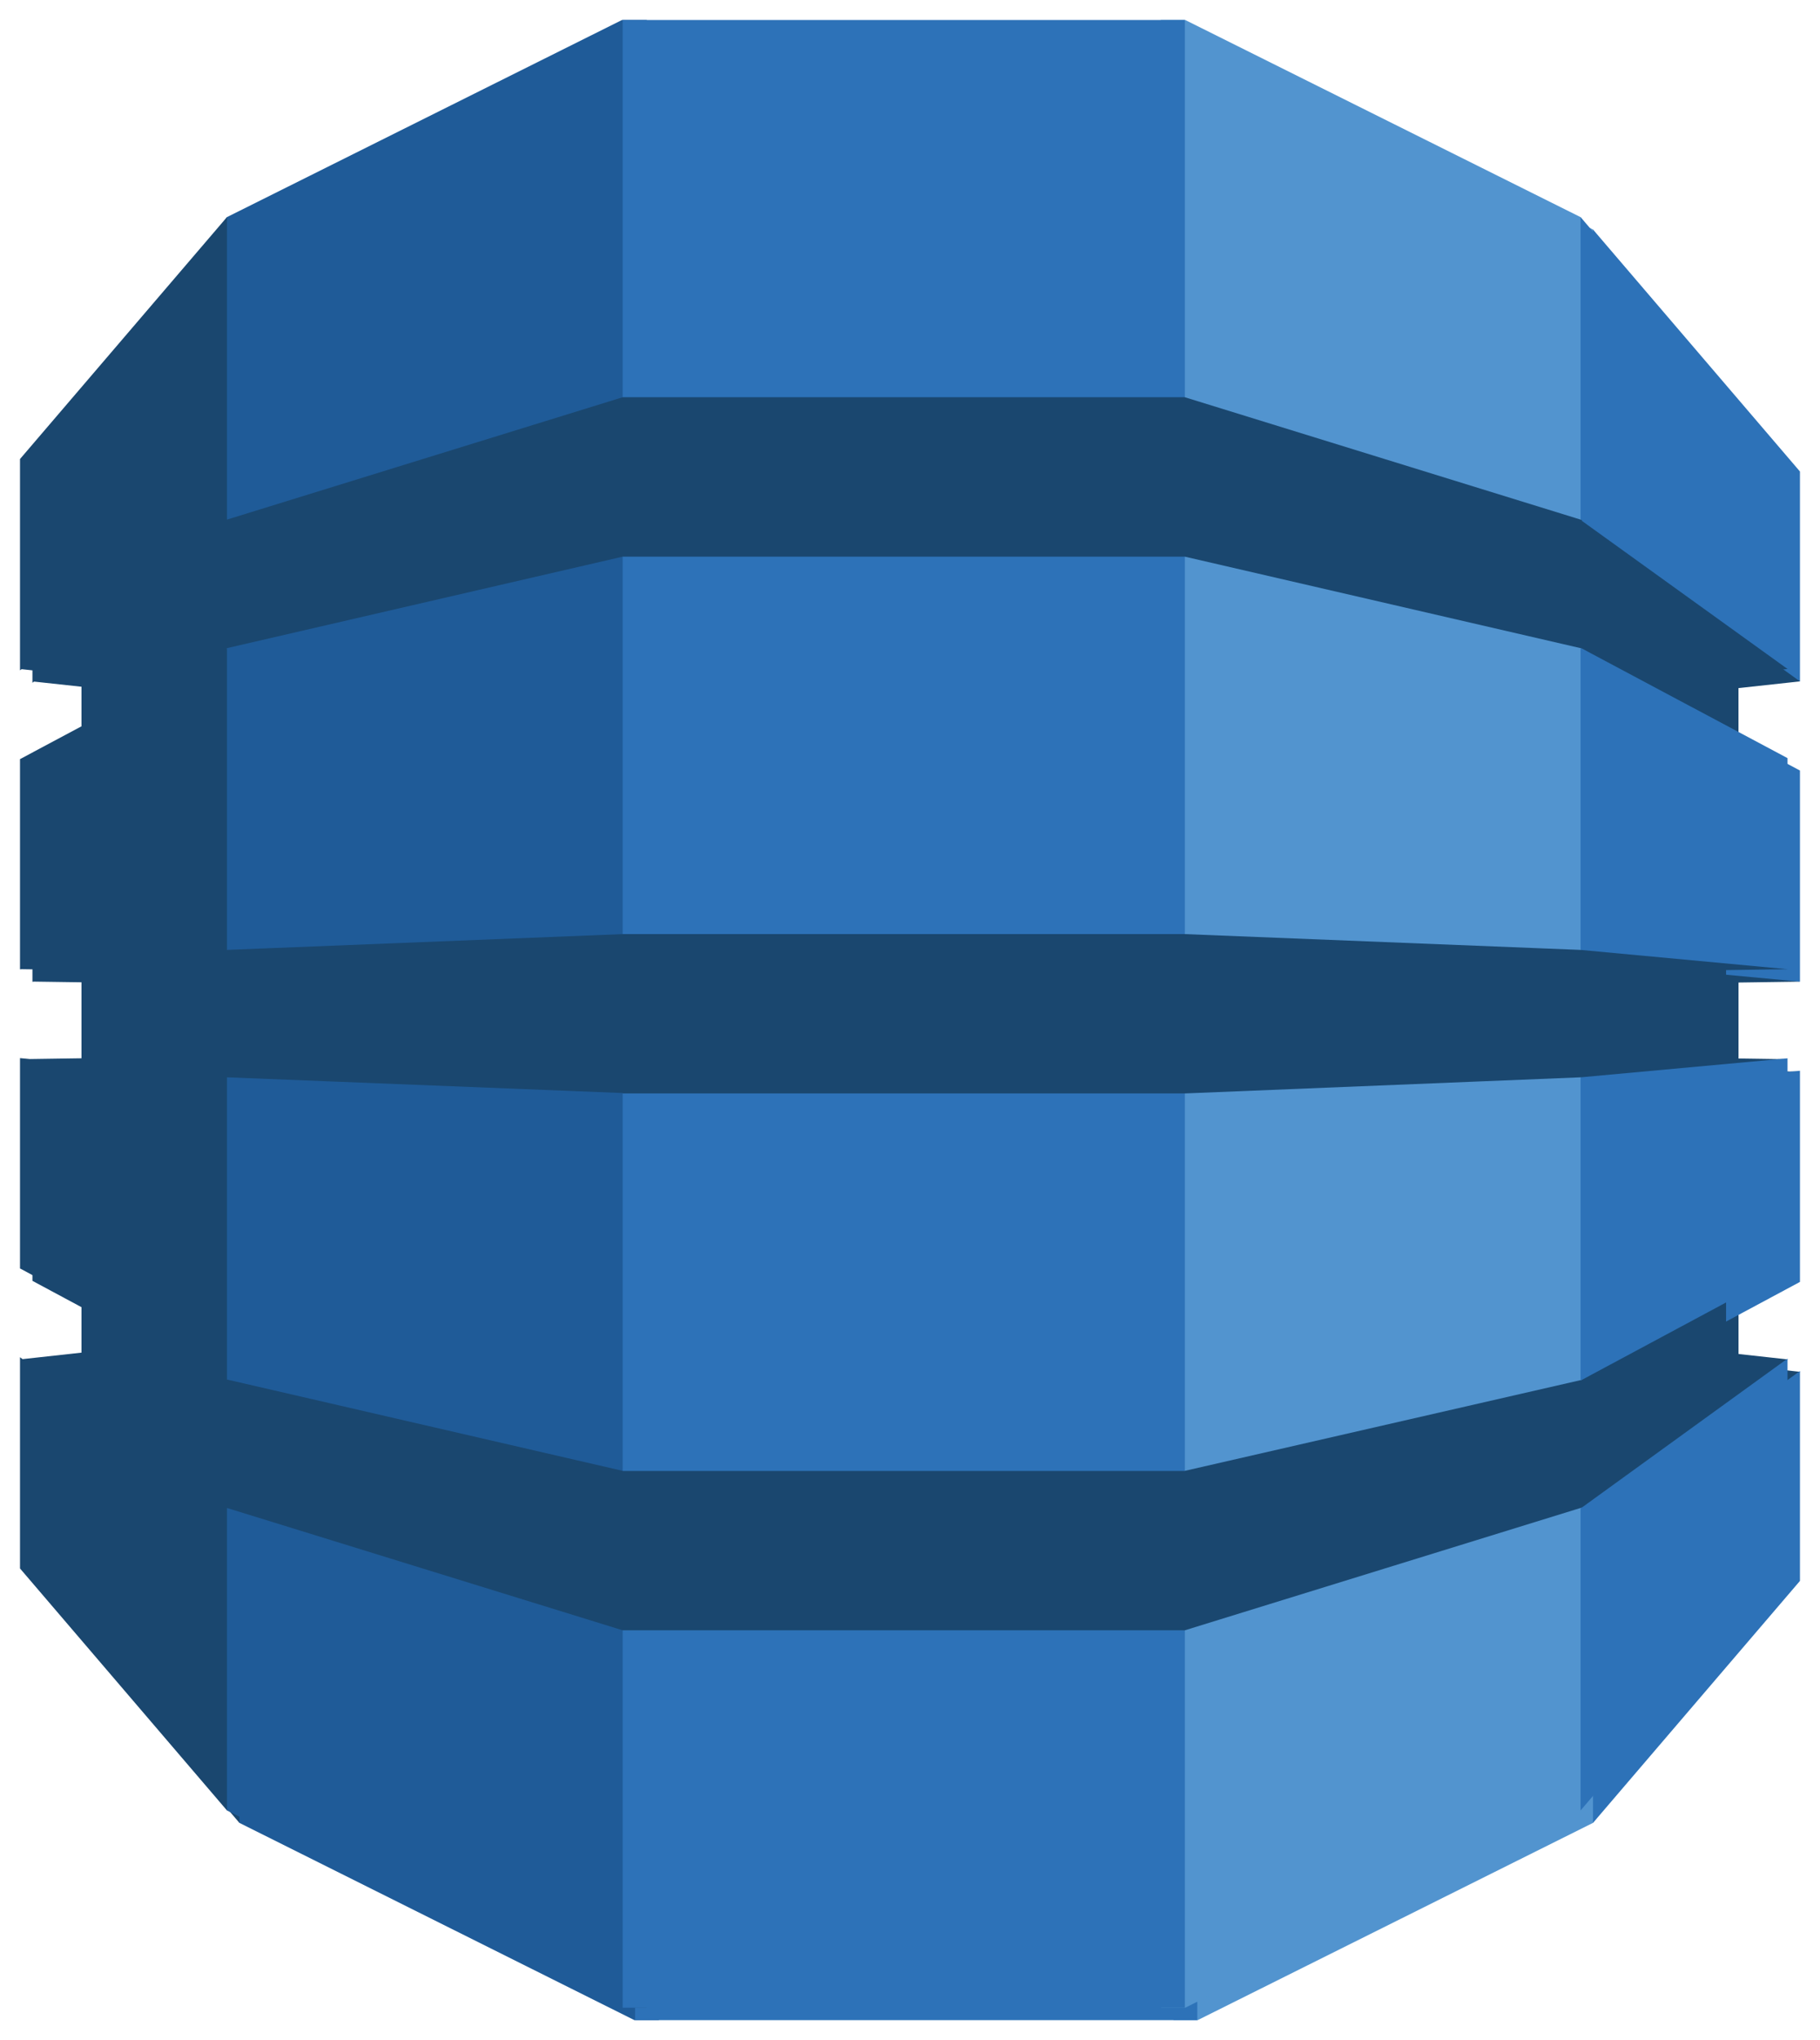
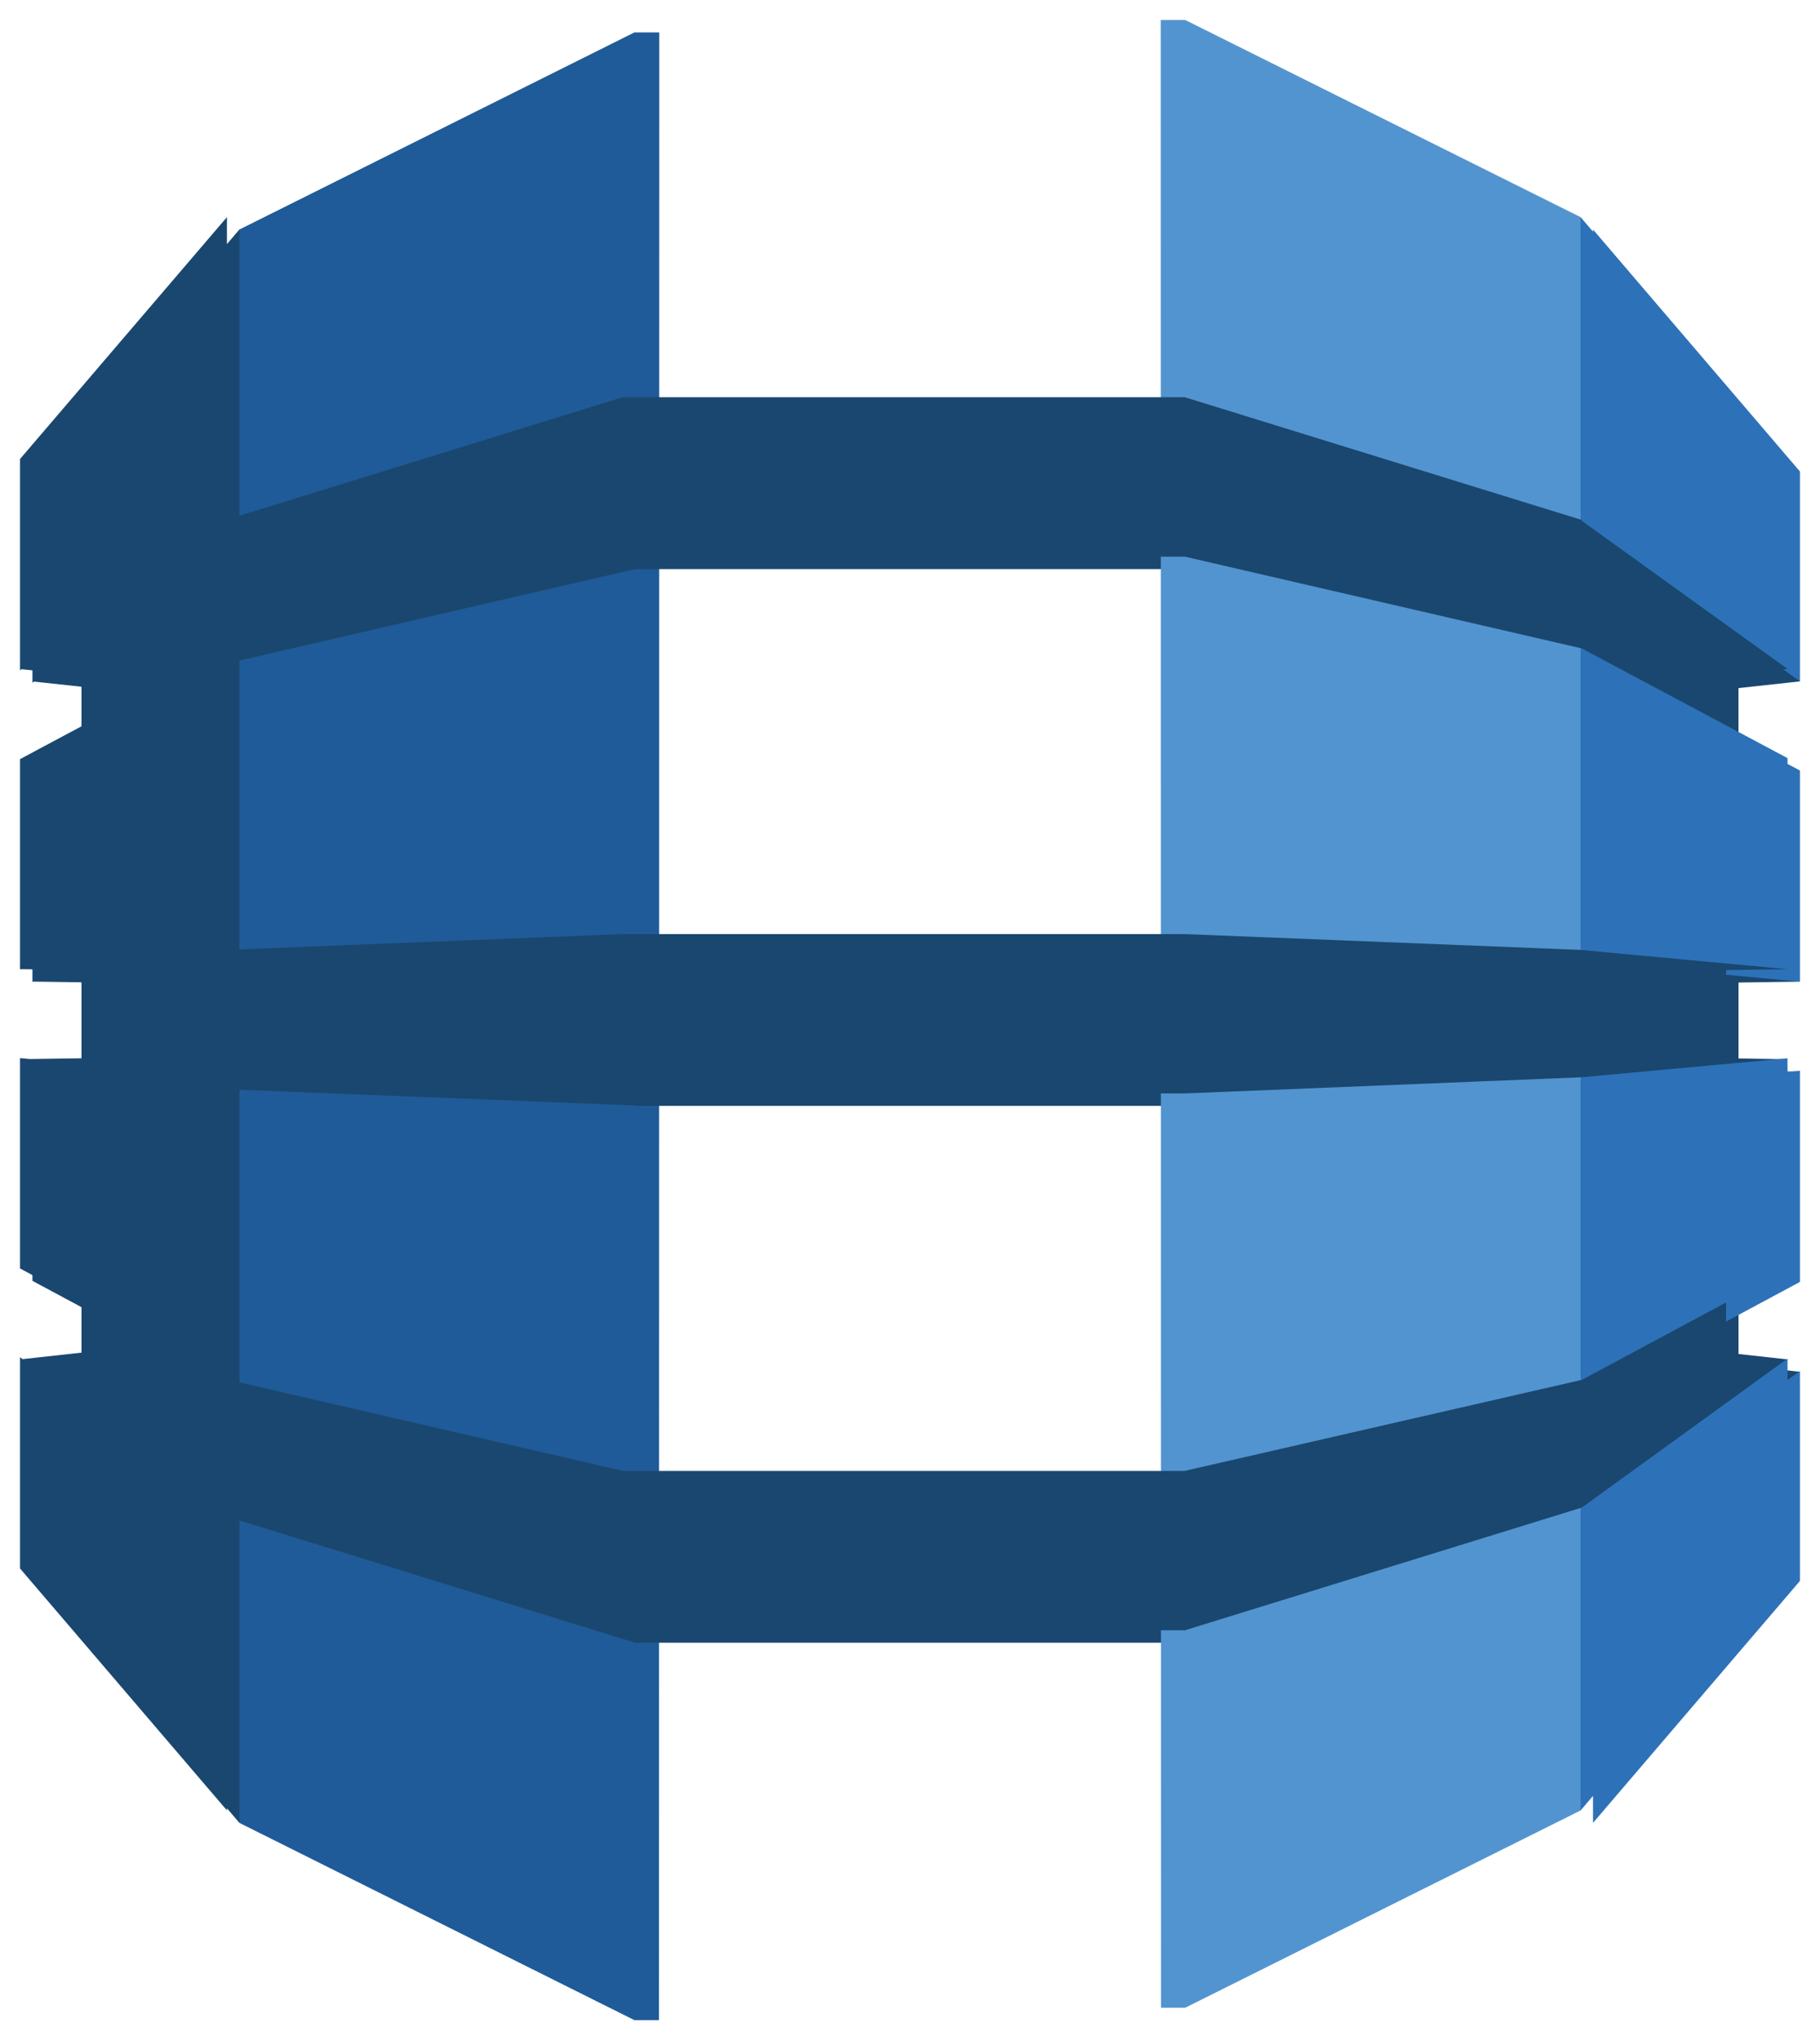
<svg xmlns="http://www.w3.org/2000/svg" width="91px" height="102px" viewBox="0 0 91 102" version="1.1">
  <title>aws-dynamodb</title>
  <g id="brochure-ps-print" stroke="none" stroke-width="1" fill="none" fill-rule="evenodd" stroke-linecap="round" stroke-linejoin="round">
    <g id="aws-dynamodb" transform="translate(1, 1)">
      <g id="Group" transform="translate(0.622, 0.621)">
-         <polyline id="Path" fill="#5294CF" points="57.05 99.379 58.262 99.379 78.029 89.516 78.358 89.051 78.358 10.322 78.029 9.856 58.262 0 57.036 0 57.05 99.379" />
        <polyline id="Path" fill="#1F5B98" points="31.326 99.379 30.098 99.379 10.347 89.516 9.946 88.827 9.743 10.722 10.347 9.855 30.098 0 31.342 0 31.327 99.379" />
-         <polygon id="Path" fill="#2D72B8" points="30.133 0 58.243 0 58.243 99.379 30.133 99.379" />
        <polyline id="Path" fill="#1A476F" points="88.378 47.456 87.709 47.308 78.171 46.421 78.029 46.492 58.244 45.702 30.133 45.702 10.347 46.492 10.347 31.437 10.326 31.448 10.347 31.405 30.133 26.831 58.244 26.831 78.029 31.405 85.302 35.262 85.302 32.781 88.376 32.446 88.058 31.826 78.324 24.882 78.028 24.978 58.243 18.861 30.132 18.861 10.347 24.979 10.347 9.855 0 21.95 0 32.514 0.08 32.456 3.074 32.781 3.074 35.313 0 36.954 0 47.465 0.08 47.456 3.074 47.499 3.074 51.911 0.491 51.949 0 51.903 0 62.417 3.074 64.067 3.074 66.627 0.128 66.952 0 66.856 0 77.417 10.347 89.514 10.347 74.393 30.133 80.509 58.244 80.509 78.088 74.374 78.352 74.489 87.957 67.647 88.378 66.965 85.304 66.627 85.304 64.118 84.9 63.958 78.326 67.493 78.088 67.989 58.244 72.537 58.244 72.542 30.133 72.542 30.133 72.537 10.347 67.971 10.347 52.862 30.133 53.648 30.133 53.668 58.244 53.668 78.029 52.862 78.48 53.068 87.725 52.275 88.378 51.957 85.304 51.913 85.304 47.502 88.378 47.458" />
        <path d="M78.029,74.393 L78.029,89.516 L88.376,77.419 L88.376,66.925 L78.089,74.375 L78.029,74.393 M78.029,68.005 L78.089,67.991 L88.376,62.47 L88.376,51.913 L78.029,52.863 L78.029,68.006 M78.089,31.417 L78.029,31.404 L78.029,46.492 L88.376,47.457 L88.376,36.904 L78.089,31.419 M78.089,25.037 L88.376,32.446 L88.376,21.953 L78.029,9.855 L78.029,24.979 L78.089,25 L78.089,25.039" id="Shape" fill="#2D72B8" />
      </g>
      <g id="Group">
        <polyline id="Path" fill="#5294CF" points="57.05 99.379 58.262 99.379 78.029 89.516 78.358 89.051 78.358 10.322 78.029 9.856 58.262 0 57.036 0 57.05 99.379" />
-         <polyline id="Path" fill="#1F5B98" points="31.326 99.379 30.098 99.379 10.347 89.516 9.946 88.827 9.743 10.722 10.347 9.855 30.098 0 31.342 0 31.327 99.379" />
-         <polygon id="Path" fill="#2D72B8" points="30.133 0 58.243 0 58.243 99.379 30.133 99.379" />
        <polyline id="Path" fill="#1A476F" points="88.378 47.456 87.709 47.308 78.171 46.421 78.029 46.492 58.244 45.702 30.133 45.702 10.347 46.492 10.347 31.437 10.326 31.448 10.347 31.405 30.133 26.831 58.244 26.831 78.029 31.405 85.302 35.262 85.302 32.781 88.376 32.446 88.058 31.826 78.324 24.882 78.028 24.978 58.243 18.861 30.132 18.861 10.347 24.979 10.347 9.855 0 21.95 0 32.514 0.08 32.456 3.074 32.781 3.074 35.313 0 36.954 0 47.465 0.08 47.456 3.074 47.499 3.074 51.911 0.491 51.949 0 51.903 0 62.417 3.074 64.067 3.074 66.627 0.128 66.952 0 66.856 0 77.417 10.347 89.514 10.347 74.393 30.133 80.509 58.244 80.509 78.088 74.374 78.352 74.489 87.957 67.647 88.378 66.965 85.304 66.627 85.304 64.118 84.9 63.958 78.326 67.493 78.088 67.989 58.244 72.537 58.244 72.542 30.133 72.542 30.133 72.537 10.347 67.971 10.347 52.862 30.133 53.648 30.133 53.668 58.244 53.668 78.029 52.862 78.48 53.068 87.725 52.275 88.378 51.957 85.304 51.913 85.304 47.502 88.378 47.458" />
        <path d="M78.029,74.393 L78.029,89.516 L88.376,77.419 L88.376,66.925 L78.089,74.375 L78.029,74.393 M78.029,68.005 L78.089,67.991 L88.376,62.47 L88.376,51.913 L78.029,52.863 L78.029,68.006 M78.089,31.417 L78.029,31.404 L78.029,46.492 L88.376,47.457 L88.376,36.904 L78.089,31.419 M78.089,25.037 L88.376,32.446 L88.376,21.953 L78.029,9.855 L78.029,24.979 L78.089,25 L78.089,25.039" id="Shape" fill="#2D72B8" />
      </g>
    </g>
  </g>
</svg>